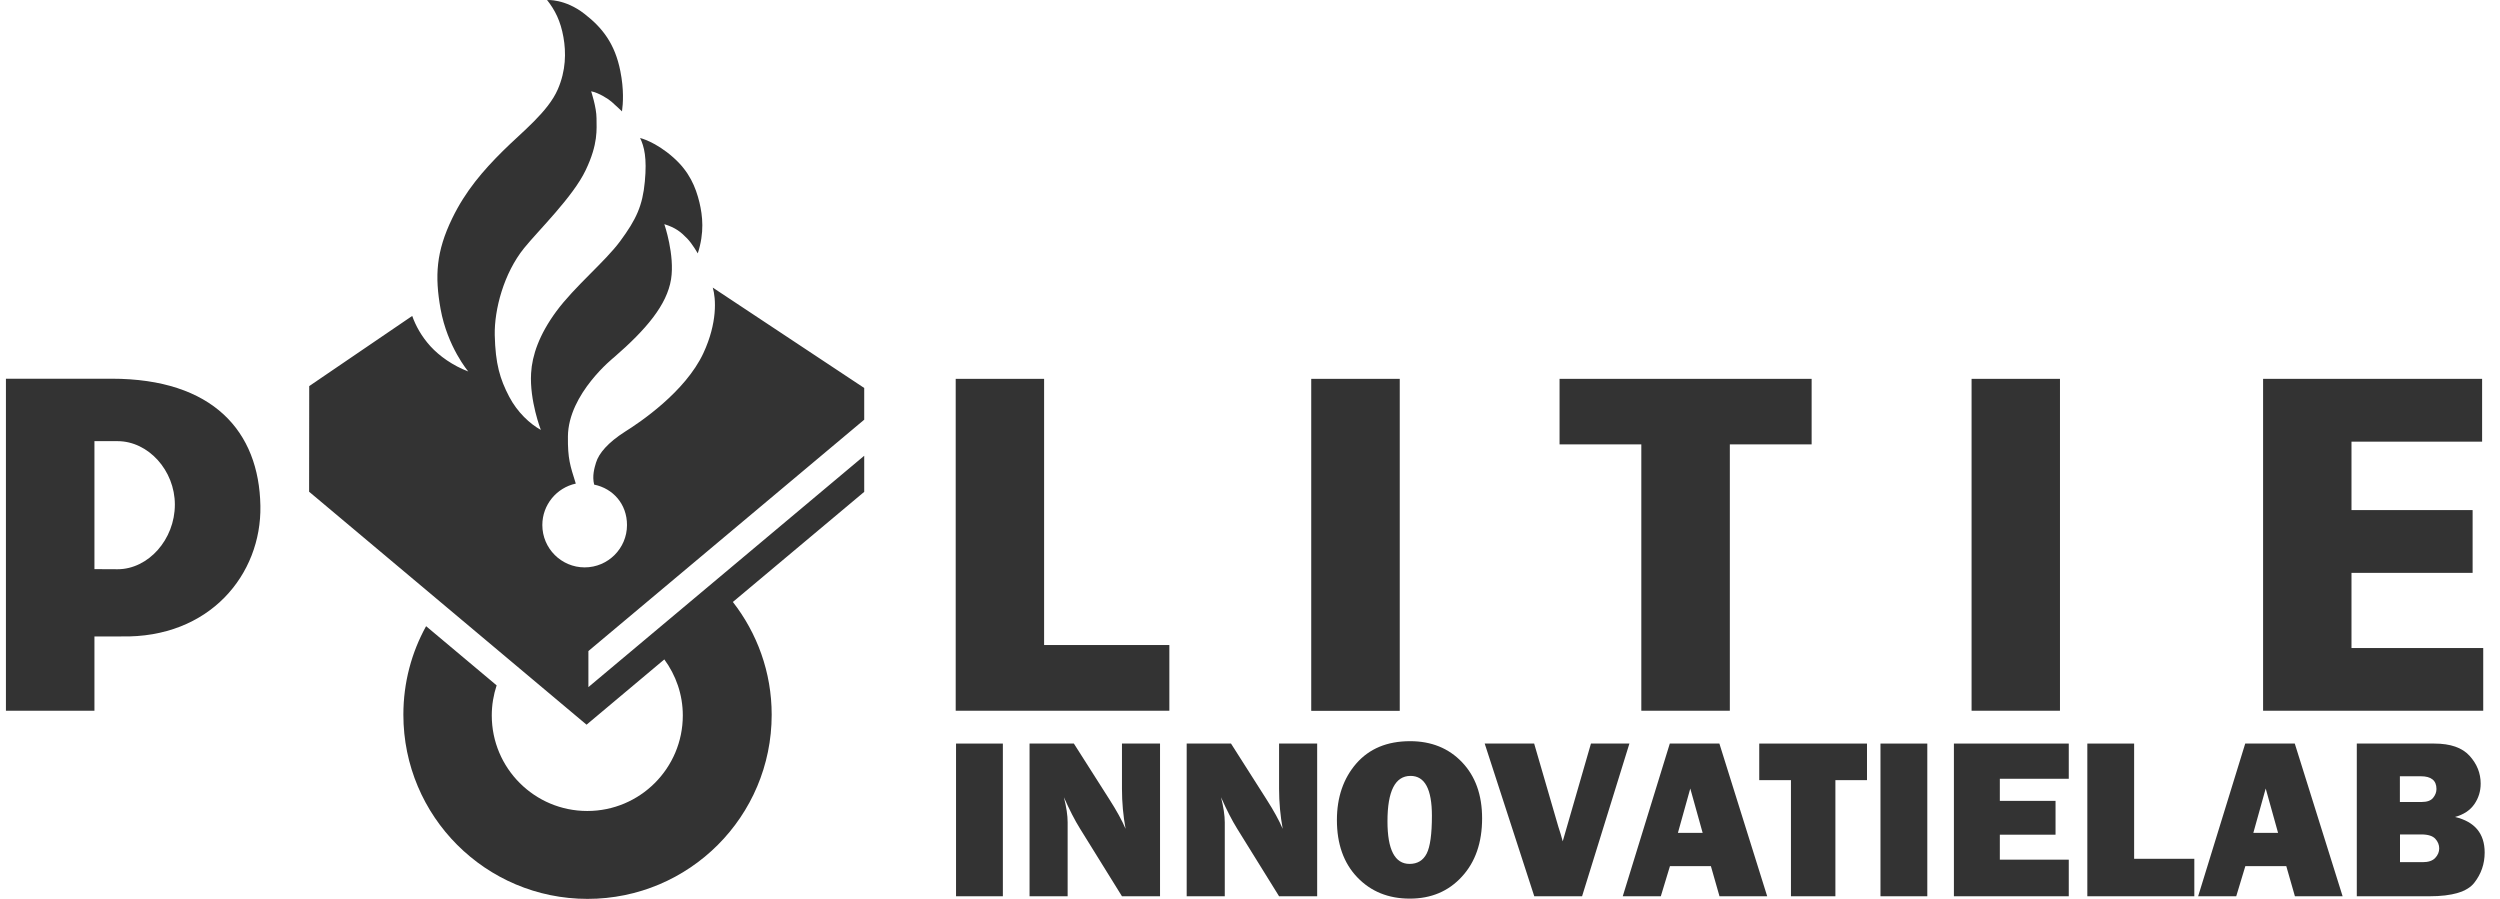
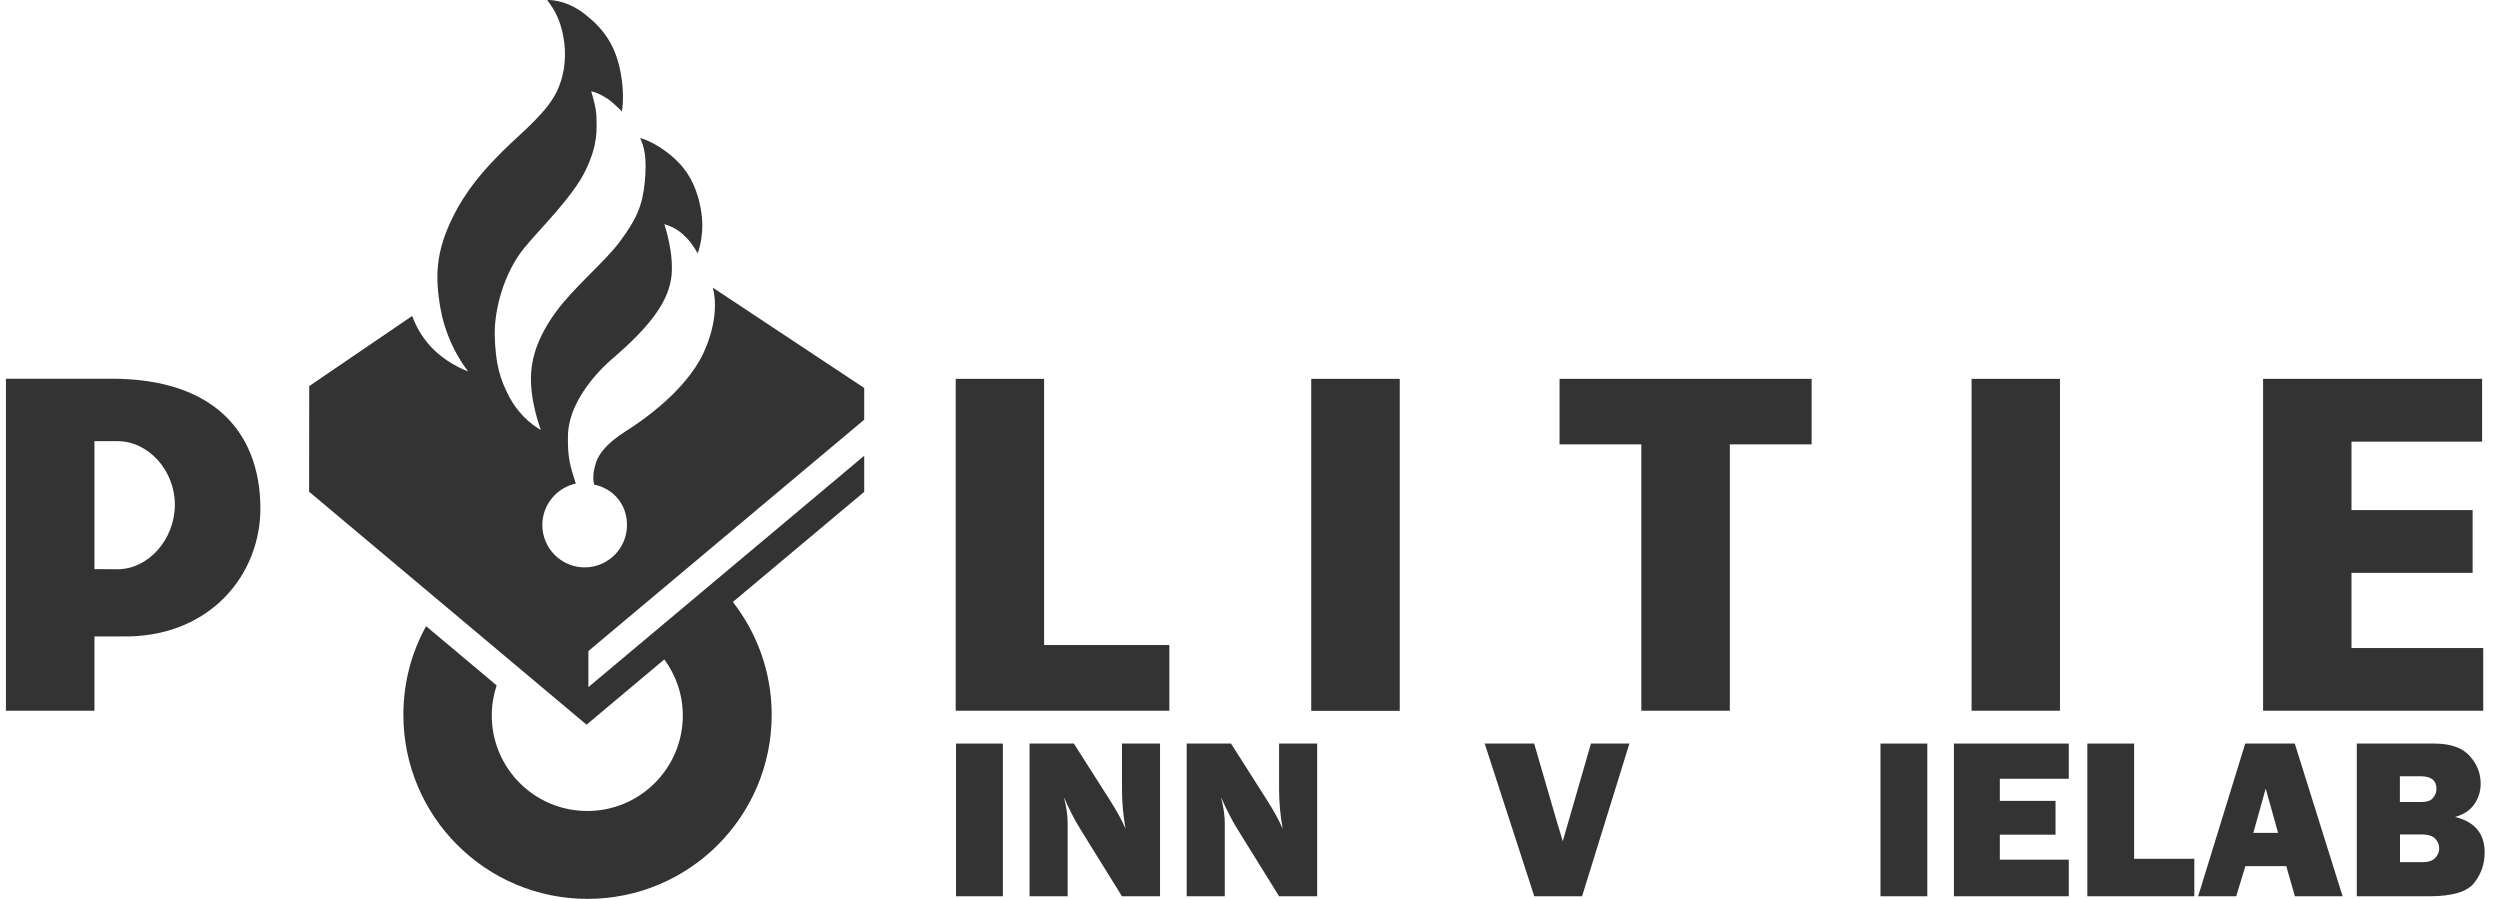
<svg xmlns="http://www.w3.org/2000/svg" width="89" height="32" viewBox="0 0 89 32" fill="none">
  <g clip-path="url(#clip0_28_183)">
    <path d="M88.025 20.394V18.159H83.713V15.723H88.363V13.487H80.566V25.302H88.403V23.07H83.713V20.394H88.025Z" fill="#333333" />
    <path d="M73.335 13.487H70.188V25.302H73.335V13.487Z" fill="#333333" />
    <path d="M58.431 25.302H61.582V15.82H64.494V13.487H55.52V15.82H58.431V25.302Z" fill="#333333" />
    <path d="M49.831 13.487H46.68V25.306H49.831V13.487Z" fill="#333333" />
    <path d="M34.023 25.302H41.629V22.963H37.17V13.487H34.023V25.302Z" fill="#333333" />
    <path d="M4.185 20.265L3.362 20.261V15.705H4.185C5.278 15.705 6.225 16.745 6.225 17.963C6.225 19.208 5.278 20.265 4.185 20.265ZM3.971 13.482H0.211V25.302H3.362V22.657H4.309C7.469 22.728 9.314 20.443 9.27 18.012C9.225 15.354 7.581 13.482 3.971 13.482Z" fill="#333333" />
    <path d="M30.766 14.941V13.812L25.374 10.238C25.49 10.629 25.543 11.491 25.041 12.571C24.396 13.954 22.77 15.043 22.258 15.363C21.645 15.754 21.32 16.136 21.218 16.47C21.16 16.661 21.076 16.945 21.152 17.252C21.823 17.39 22.321 17.941 22.321 18.692C22.321 19.523 21.645 20.199 20.814 20.199C19.983 20.199 19.307 19.523 19.307 18.692C19.307 17.967 19.818 17.363 20.498 17.216L20.494 17.203C20.298 16.576 20.209 16.336 20.218 15.536C20.232 14.007 21.863 12.718 21.863 12.718C23.005 11.727 23.743 10.856 23.89 9.94C24.027 9.073 23.65 7.98 23.65 7.98C24.059 8.109 24.241 8.26 24.468 8.495C24.65 8.686 24.841 9.02 24.841 9.02C25.081 8.278 25.014 7.686 24.899 7.202C24.765 6.655 24.539 6.108 23.97 5.606C23.33 5.037 22.787 4.913 22.787 4.913C22.934 5.215 23.036 5.62 22.956 6.464C22.876 7.322 22.654 7.806 22.076 8.589C21.538 9.318 20.454 10.202 19.8 11.091C19.2 11.909 18.942 12.647 18.907 13.287C18.849 14.265 19.254 15.305 19.254 15.305C18.867 15.092 18.414 14.674 18.125 14.118C17.8 13.496 17.636 12.958 17.613 11.927C17.596 11.02 17.933 9.731 18.658 8.833C19.165 8.206 20.4 7.006 20.849 6.06C21.303 5.113 21.236 4.597 21.236 4.21C21.236 3.824 21.045 3.25 21.045 3.25C21.312 3.299 21.672 3.53 21.778 3.628C21.974 3.802 22.143 3.966 22.143 3.966C22.183 3.677 22.214 3.188 22.085 2.535C21.894 1.557 21.441 0.983 20.809 0.495C20.116 -0.048 19.476 0.001 19.476 0.001C19.76 0.361 19.956 0.748 20.058 1.321C20.156 1.868 20.147 2.517 19.858 3.179C19.511 3.984 18.587 4.695 17.902 5.375C17.204 6.068 16.573 6.793 16.098 7.775C15.524 8.958 15.476 9.829 15.684 10.998C15.929 12.354 16.671 13.225 16.671 13.225C16.12 13.016 15.64 12.674 15.324 12.327C15.004 11.976 14.795 11.589 14.675 11.247L11.008 13.745L11.004 17.505L20.881 25.799L23.65 23.475C24.059 24.035 24.308 24.719 24.308 25.47C24.308 27.346 22.787 28.871 20.907 28.871C19.031 28.871 17.507 27.351 17.507 25.47C17.507 25.097 17.569 24.737 17.68 24.399L15.169 22.292C14.653 23.226 14.36 24.297 14.36 25.444C14.36 29.066 17.293 32 20.916 32C24.539 32 27.472 29.066 27.472 25.444C27.472 23.928 26.952 22.537 26.09 21.43L30.766 17.51V16.225L20.947 24.461V23.177L30.766 14.941Z" fill="#333333" />
    <path d="M35.702 26.471V31.907H34.035V26.471H35.702Z" fill="#333333" />
    <path d="M41.297 31.907H39.942L38.453 29.506C38.261 29.2 38.07 28.822 37.875 28.382C37.964 28.733 38.008 29.031 38.008 29.275V31.907H36.652V26.471H38.23L39.497 28.462C39.75 28.858 39.942 29.204 40.071 29.506C39.986 29.044 39.942 28.569 39.942 28.08V26.471H41.297V31.907Z" fill="#333333" />
    <path d="M46.891 31.907H45.535L44.046 29.506C43.855 29.2 43.664 28.822 43.468 28.382C43.557 28.733 43.602 29.031 43.602 29.275V31.907H42.246V26.471H43.824L45.091 28.462C45.344 28.858 45.535 29.204 45.664 29.506C45.58 29.044 45.535 28.569 45.535 28.08V26.471H46.891V31.907Z" fill="#333333" />
-     <path d="M50.19 31.991C49.425 31.991 48.803 31.738 48.318 31.231C47.834 30.724 47.594 30.044 47.594 29.195C47.594 28.382 47.825 27.711 48.283 27.182C48.745 26.653 49.381 26.386 50.199 26.386C50.954 26.386 51.572 26.635 52.047 27.133C52.523 27.631 52.763 28.297 52.763 29.133C52.763 29.995 52.523 30.689 52.043 31.209C51.568 31.729 50.95 31.991 50.19 31.991ZM50.181 30.755C50.461 30.755 50.665 30.631 50.79 30.387C50.914 30.142 50.976 29.693 50.976 29.04C50.976 28.093 50.723 27.622 50.216 27.622C49.669 27.622 49.394 28.16 49.394 29.24C49.394 30.249 49.656 30.755 50.181 30.755Z" fill="#333333" />
    <path d="M58.007 26.471L56.322 31.907H54.62L52.855 26.471H54.616L55.478 29.435C55.536 29.609 55.589 29.782 55.633 29.951L56.638 26.471H58.007Z" fill="#333333" />
-     <path d="M61.214 31.907L60.908 30.835H59.45L59.125 31.907H57.77L59.445 26.471H61.21L62.912 31.907H61.214ZM59.734 29.649H60.614L60.174 28.071L59.734 29.649Z" fill="#333333" />
-     <path d="M65.34 27.773V31.907H63.758V27.773H62.629V26.471H66.465V27.773H65.34Z" fill="#333333" />
    <path d="M68.612 26.471V31.907H66.945V26.471H68.612Z" fill="#333333" />
    <path d="M73.648 30.609V31.907H69.559V26.471H73.648V27.724H71.194V28.511H73.177V29.715H71.194V30.604H73.648V30.609Z" fill="#333333" />
    <path d="M78.118 30.573V31.907H74.309V26.471H75.975V30.573H78.118Z" fill="#333333" />
    <path d="M81.699 31.907L81.392 30.835H79.934L79.61 31.907H78.254L79.93 26.471H81.694L83.397 31.907H81.699ZM80.219 29.649H81.099L80.659 28.071L80.219 29.649Z" fill="#333333" />
    <path d="M83.902 31.907V26.471H86.663C87.236 26.471 87.654 26.617 87.916 26.906C88.178 27.195 88.312 27.524 88.312 27.897C88.312 28.169 88.236 28.413 88.085 28.631C87.934 28.849 87.703 29 87.4 29.084C88.103 29.253 88.454 29.675 88.454 30.351C88.454 30.756 88.329 31.116 88.081 31.431C87.832 31.747 87.303 31.907 86.489 31.907H83.902ZM85.436 28.551H86.209C86.405 28.551 86.538 28.502 86.618 28.404C86.698 28.306 86.738 28.2 86.738 28.088C86.738 27.786 86.552 27.635 86.183 27.635H85.436V28.551ZM85.436 30.693H86.249C86.449 30.693 86.6 30.644 86.694 30.542C86.787 30.444 86.836 30.329 86.836 30.204C86.836 30.08 86.791 29.964 86.698 29.862C86.605 29.76 86.44 29.706 86.196 29.706H85.44V30.693H85.436Z" fill="#333333" />
  </g>
  <defs>
    <clipPath id="clip0_28_183">
      <rect width="88.245" height="32" fill="white" transform="translate(0.211)" />
    </clipPath>
  </defs>
</svg>